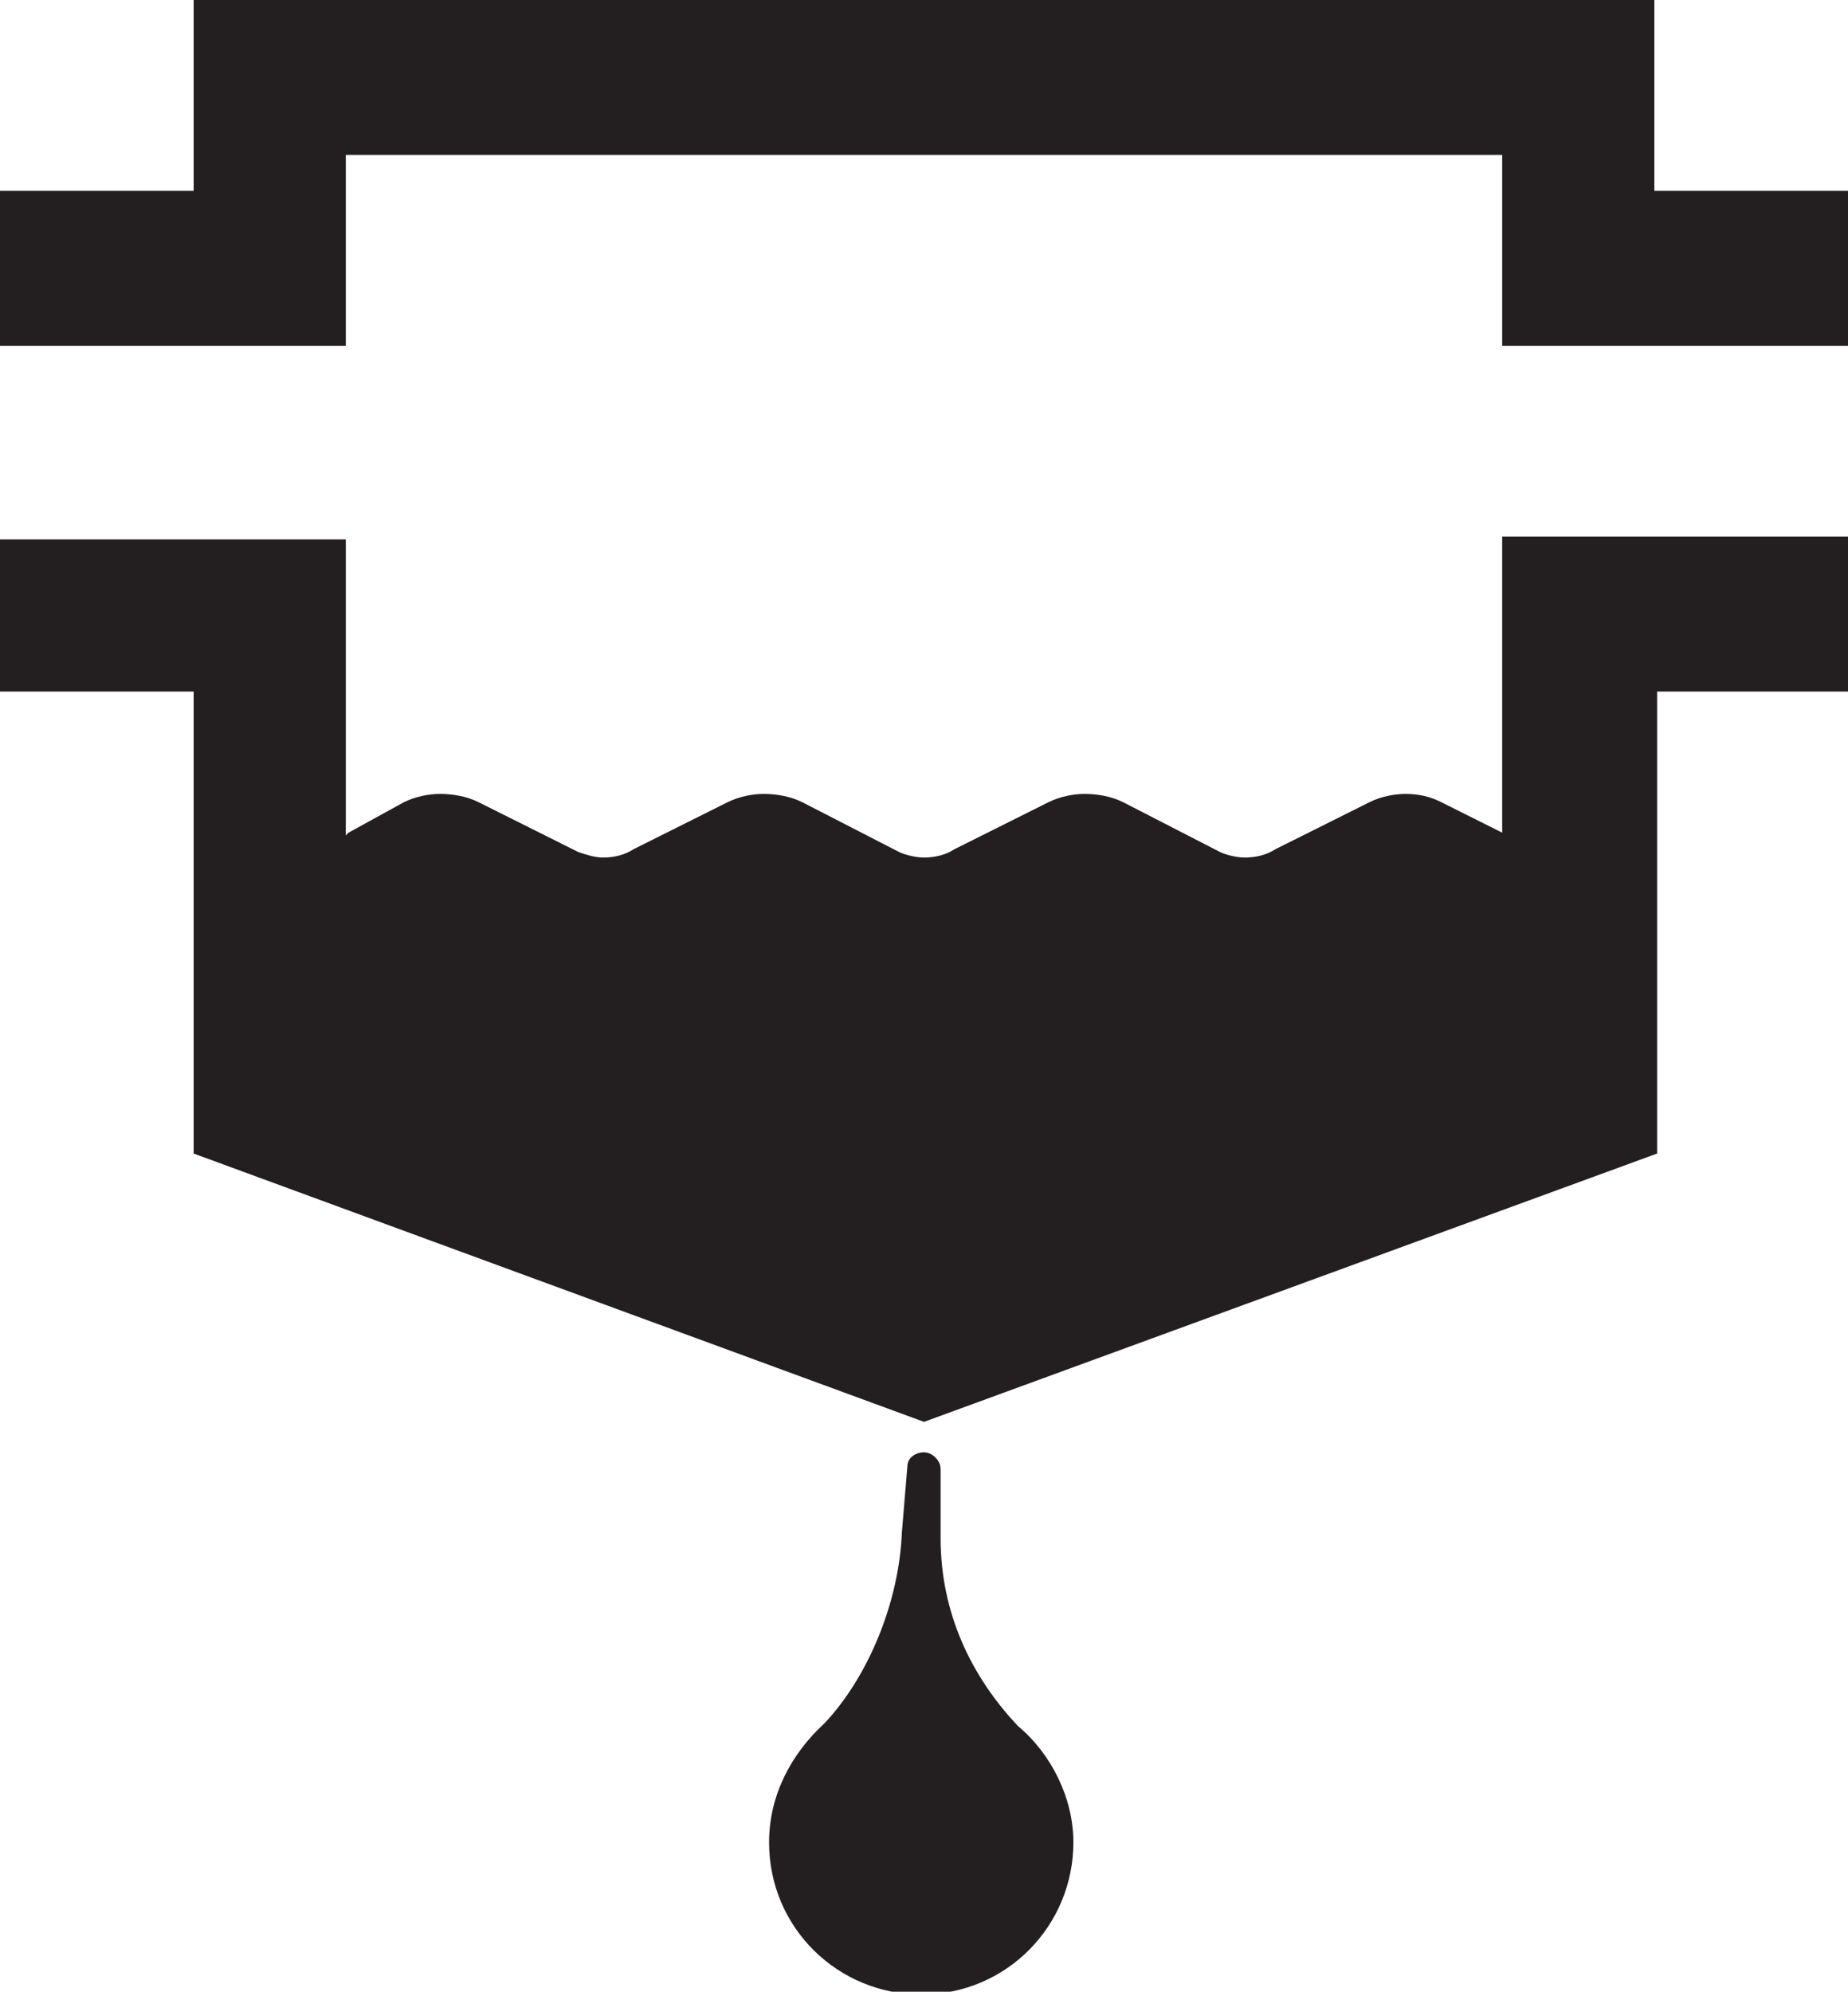
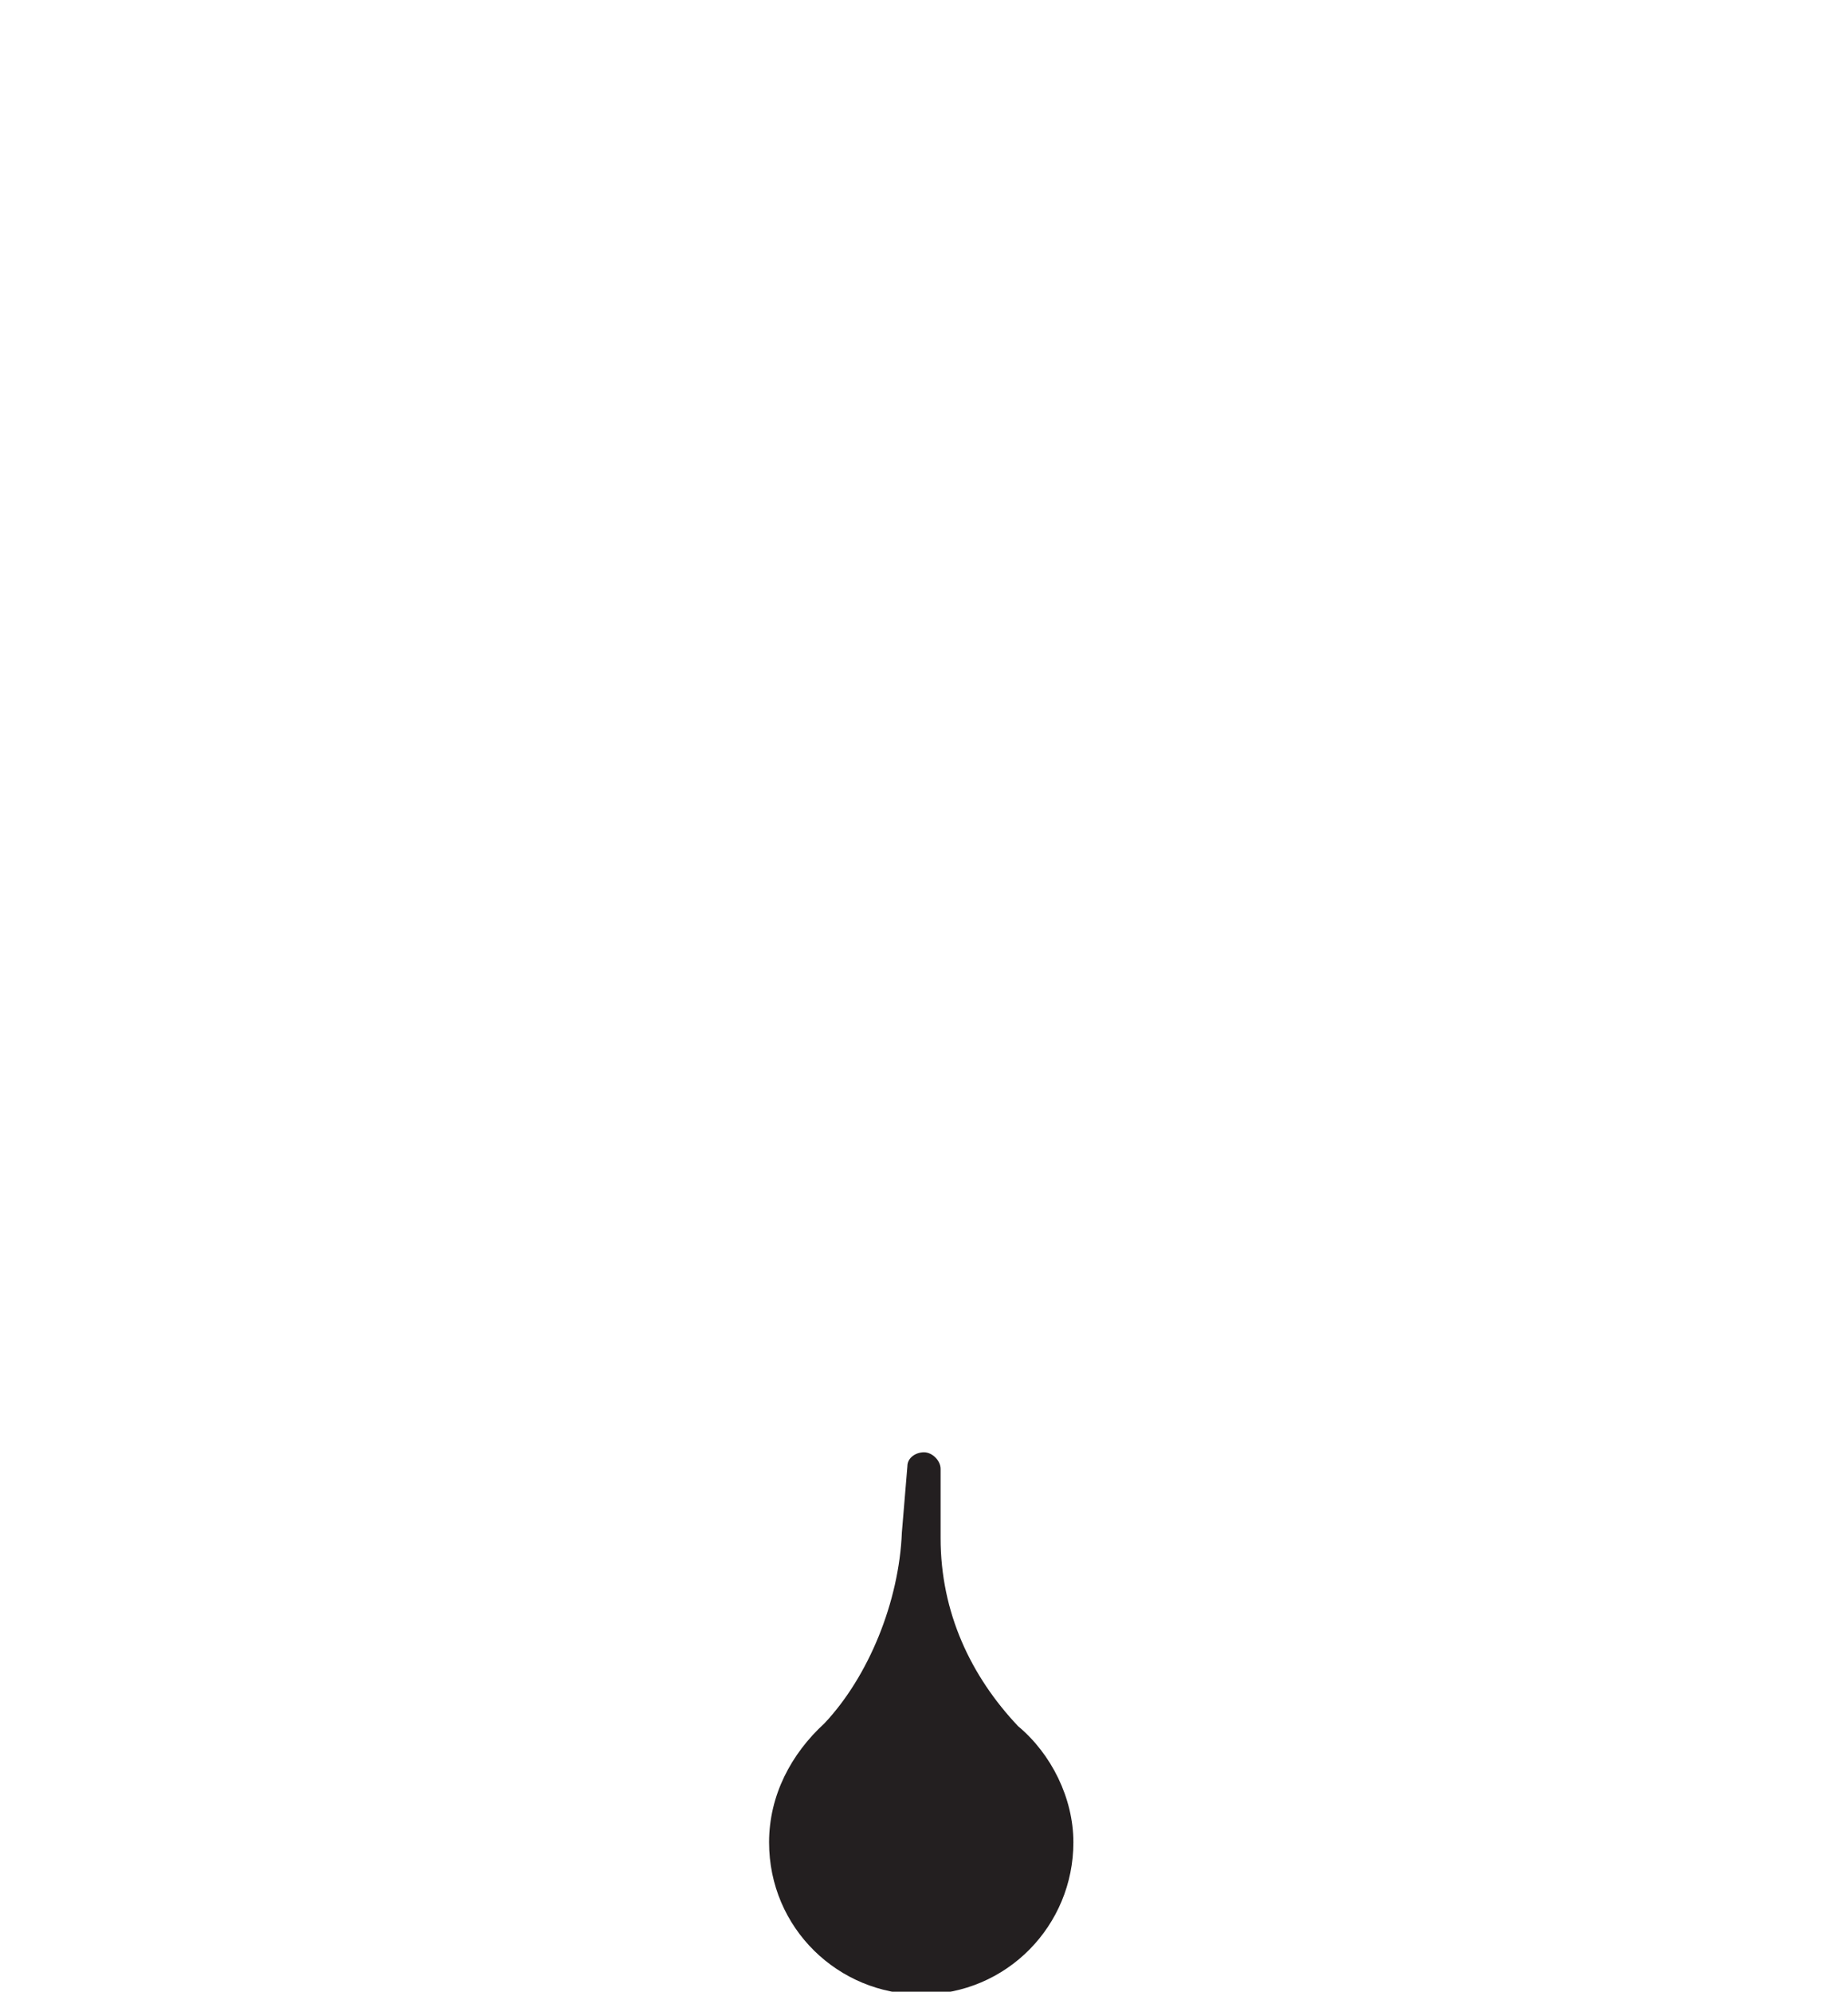
<svg xmlns="http://www.w3.org/2000/svg" version="1.1" id="Layer_1" x="0px" y="0px" width="66.8px" height="72px" viewBox="0 0 66.8 72" enable-background="new 0 0 66.8 72" xml:space="preserve">
  <g>
    <g>
      <g>
-         <polyline fill="#231F20" points="54.3,5.6 54.3,12.5 54.3,12.5 66.8,12.5 66.8,12.5 66.8,6.9 66.8,6.9 59.8,6.9 59.8,0 7,0      7,6.9 0,6.9 0,12.5 0,12.5 12.5,12.5 12.5,12.5 12.5,5.6 12.5,5.6 54.3,5.6    " />
-       </g>
+         </g>
      <g>
-         <path fill="#231F20" d="M7,25v16.7l0,0l26.4,9.7l26.5-9.7v0V25l0,0h6.9h0v-5.6H54.3h0v10.7L52.1,29c-0.4-0.2-0.8-0.3-1.3-0.3l0,0     c-0.4,0-0.9,0.1-1.3,0.3l-3.4,1.7c-0.3,0.2-0.7,0.3-1.1,0.3l0,0h0c-0.3,0-0.7-0.1-0.9-0.2l-3.5-1.8l0,0c-0.4-0.2-0.9-0.3-1.4-0.3     h0c-0.4,0-0.9,0.1-1.3,0.3l-3.4,1.7c-0.3,0.2-0.7,0.3-1.1,0.3v0h0c-0.3,0-0.7-0.1-0.9-0.2l-3.5-1.8l0,0c-0.4-0.2-0.9-0.3-1.4-0.3     h0c-0.4,0-0.9,0.1-1.3,0.3l-3.4,1.7c-0.3,0.2-0.7,0.3-1.1,0.3v0h0c-0.3,0-0.6-0.1-0.9-0.2l-3.6-1.8h0c-0.4-0.2-0.9-0.3-1.4-0.3     l0,0c-0.4,0-0.9,0.1-1.3,0.3l-2,1.1l0,0l-0.1,0.1l0-10.7l0,0H0v0V25H7z" />
-       </g>
+         </g>
      <g>
        <path fill="#231F20" d="M32.8,53c0-0.3,0.3-0.5,0.6-0.5c0.3,0,0.6,0.3,0.6,0.6l0,2.5c0,2.7,1.1,5,2.8,6.8l0,0c1.2,1,2,2.6,2,4.2     c0,3-2.4,5.5-5.5,5.5c-3,0-5.5-2.4-5.5-5.5c0-1.7,0.8-3.2,2-4.3c1.6-1.7,2.7-4.4,2.8-6.9l0,0L32.8,53" />
      </g>
    </g>
  </g>
  <g>
</g>
  <g>
</g>
  <g>
</g>
  <g>
</g>
  <g>
</g>
  <g>
</g>
</svg>